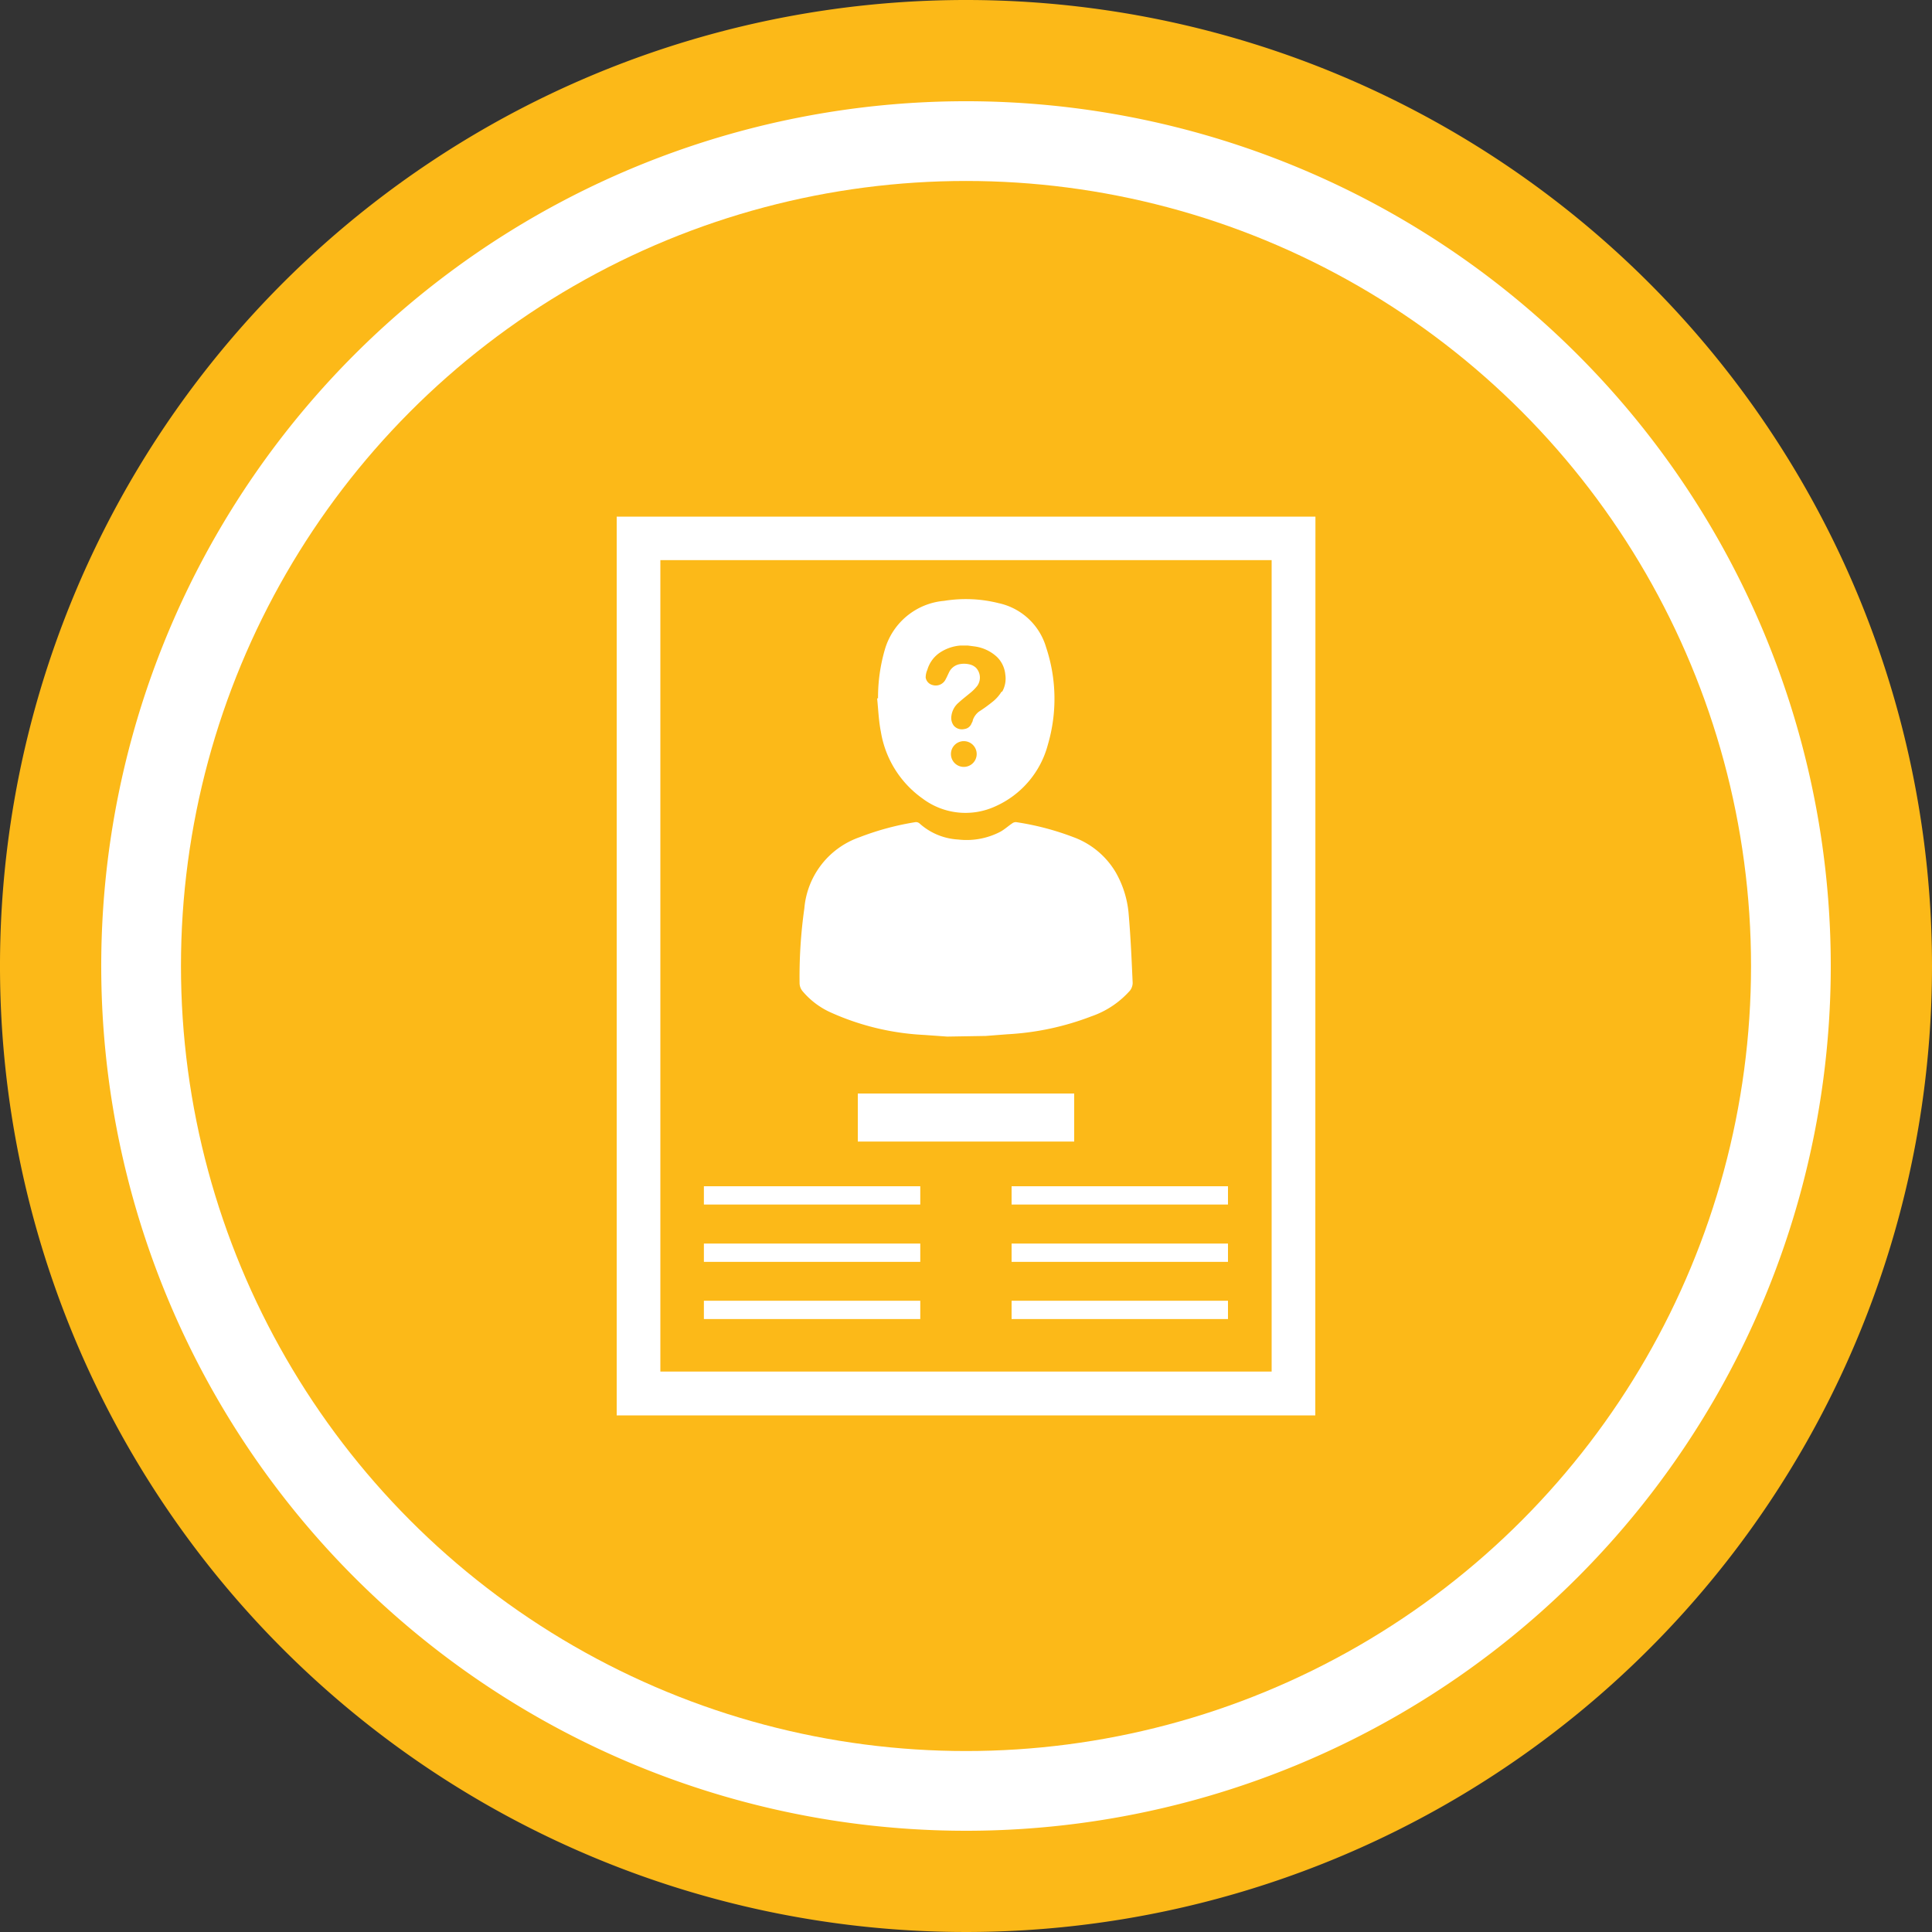
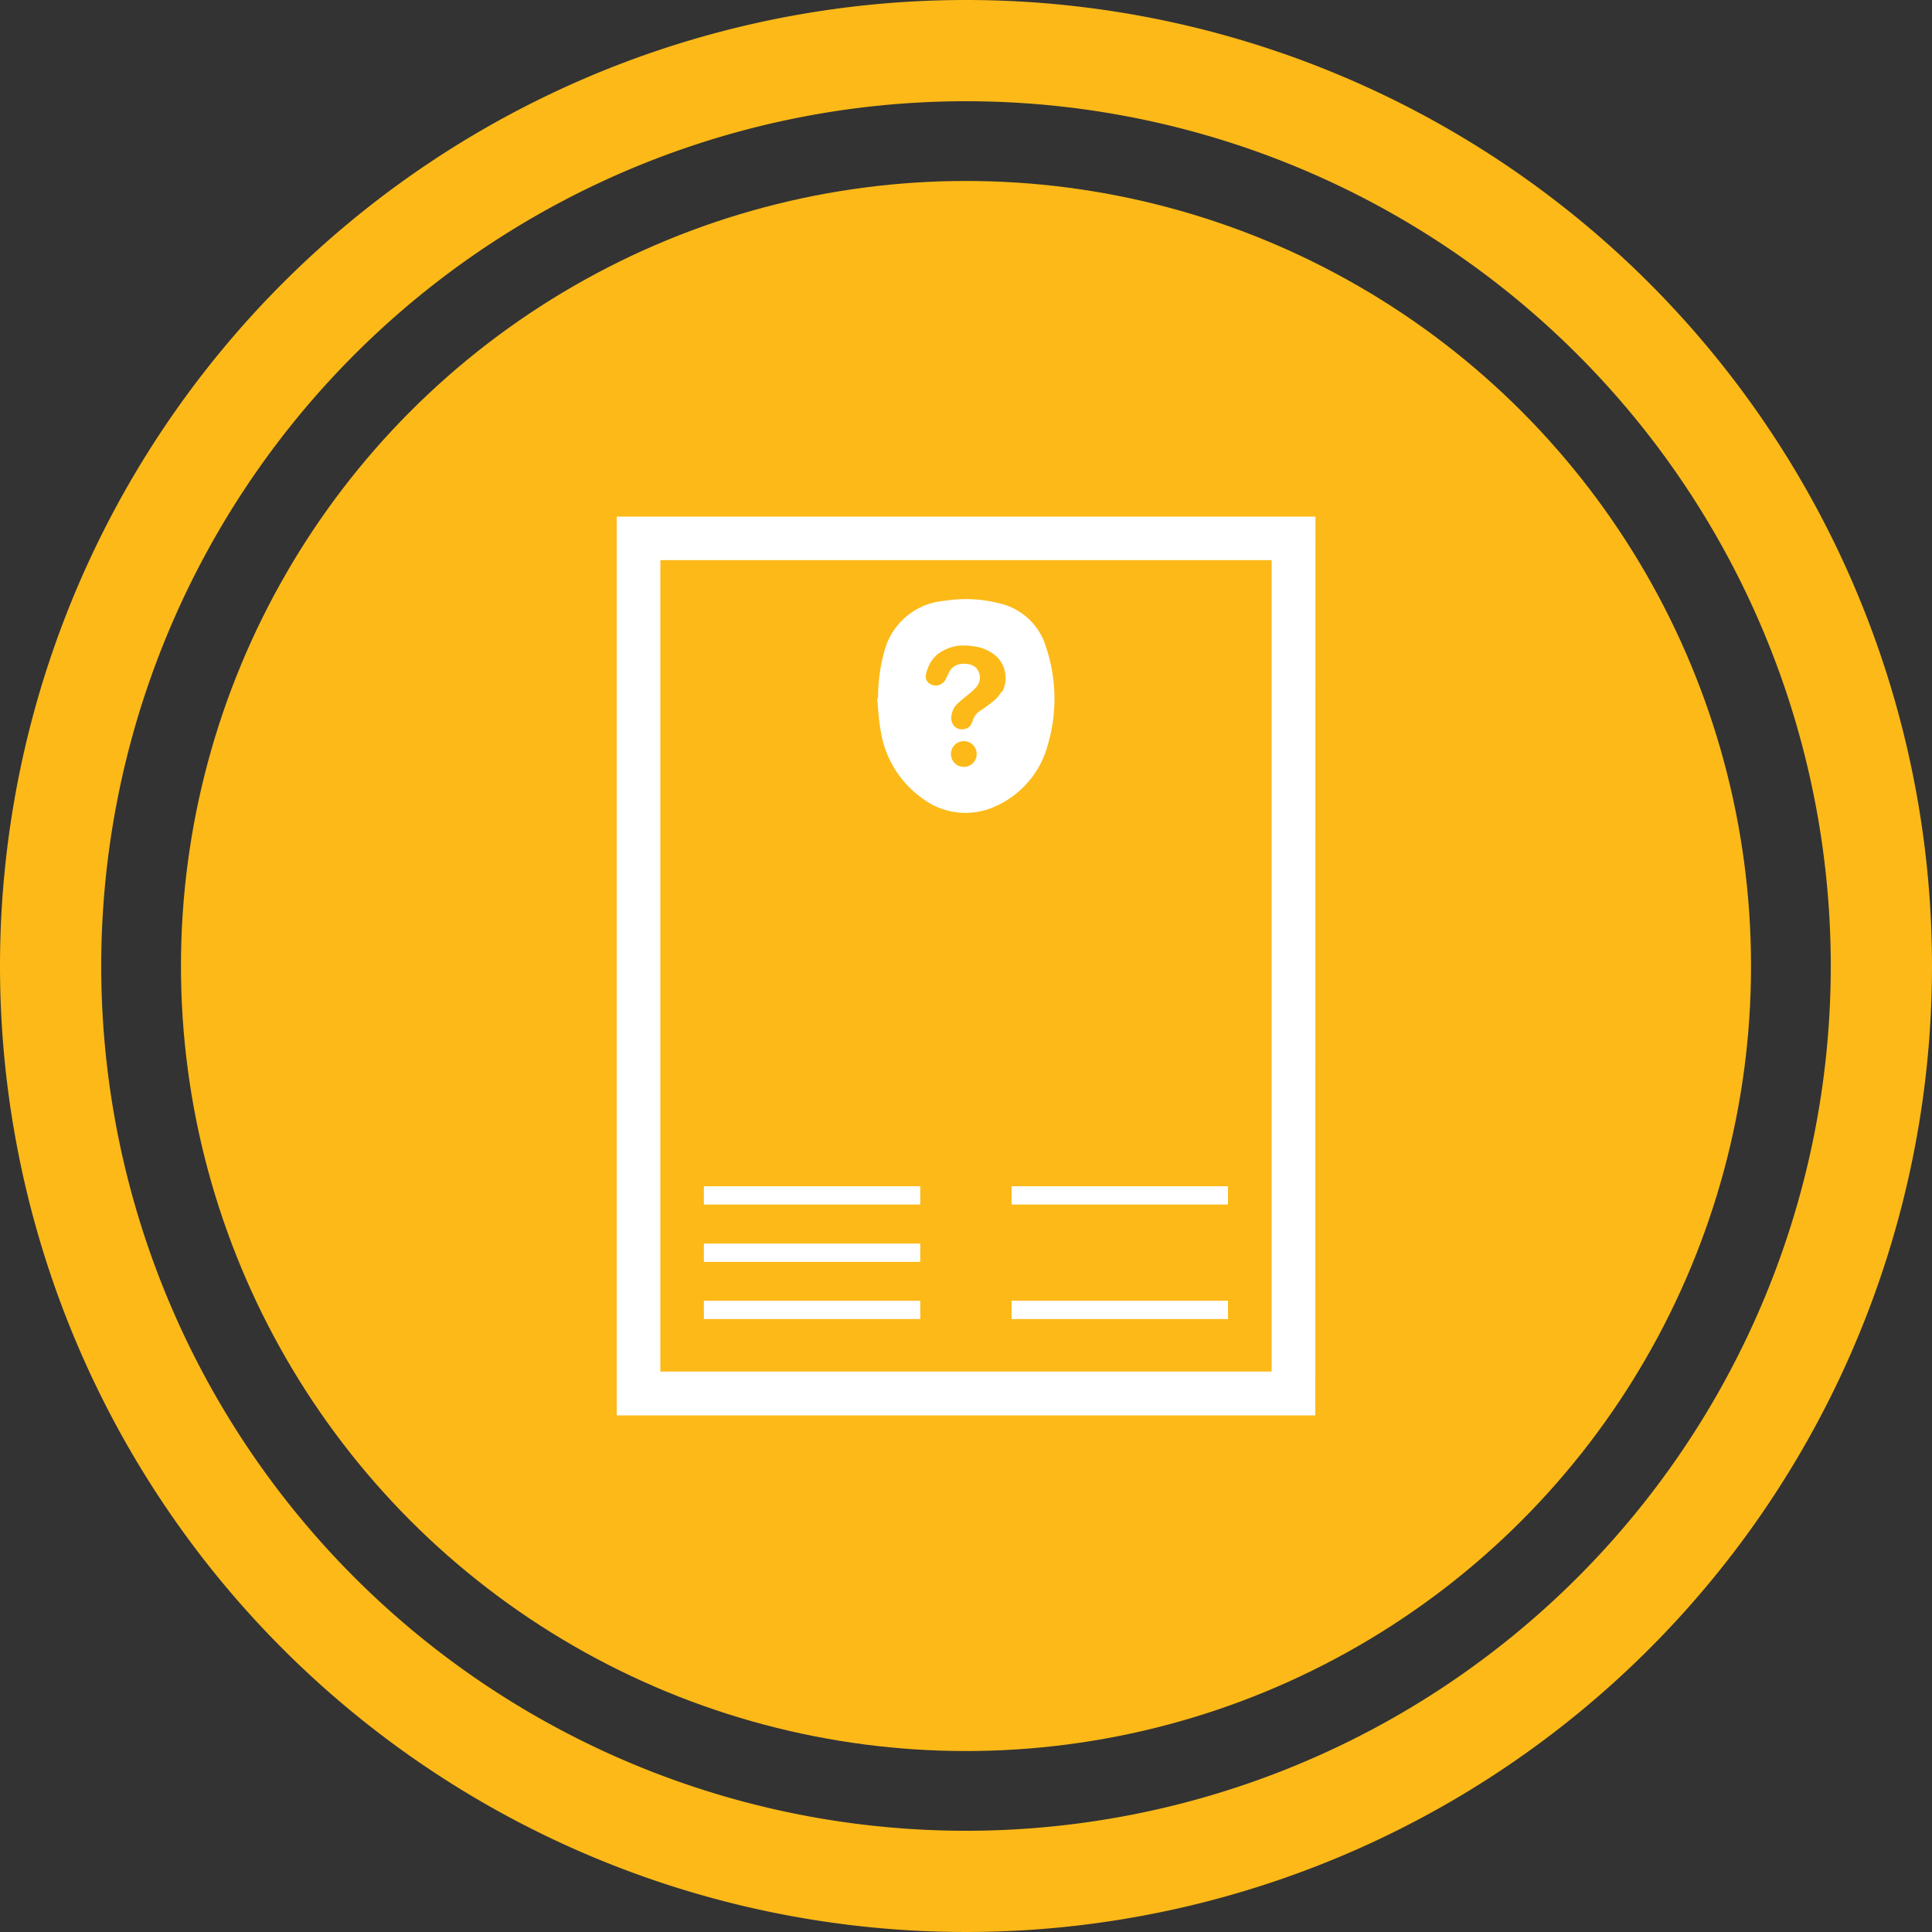
<svg xmlns="http://www.w3.org/2000/svg" viewBox="0 0 150 150">
  <rect x="0" y="0" width="150" height="150" fill="#333333" stroke="none" />
  <defs>
    <style>.cls-1{fill:#fff;}.cls-2{fill:#fcb918;}</style>
  </defs>
  <title>FakeProfile_details </title>
  <g id="Layer_2" data-name="Layer 2">
    <g id="Layer_1-2" data-name="Layer 1">
-       <circle class="cls-1" cx="75" cy="75" r="67.5" />
      <circle class="cls-2" cx="75" cy="75" r="60.95" />
      <path class="cls-2" d="M75,0a75,75,0,1,0,75,75A75,75,0,0,0,75,0Zm0,142.14A67.14,67.14,0,1,1,142.14,75,67.14,67.14,0,0,1,75,142.14Z" />
-       <path class="cls-1" d="M73.54,80.48l-1.82-.13a20,20,0,0,1-7.17-1.72,6.15,6.15,0,0,1-2.26-1.7,1,1,0,0,1-.21-.56,37.67,37.67,0,0,1,.37-5.85A6.42,6.42,0,0,1,66.74,65a21.36,21.36,0,0,1,4.34-1.17.42.42,0,0,1,.31.1,4.89,4.89,0,0,0,3,1.25,5.66,5.66,0,0,0,3.27-.6c.33-.18.61-.44.92-.65a.48.48,0,0,1,.31-.1A21.22,21.22,0,0,1,83.35,65a6.35,6.35,0,0,1,3.27,2.72,7.81,7.81,0,0,1,1,3.14c.16,1.81.24,3.64.32,5.46a1,1,0,0,1-.21.59,7.07,7.07,0,0,1-3,2,21.32,21.32,0,0,1-6.51,1.39l-1.68.13Z" />
      <path class="cls-1" d="M81.22,50.26a4.92,4.92,0,0,0-3.68-3.43,10.48,10.48,0,0,0-4.24-.18,5.26,5.26,0,0,0-4.6,3.78,13.32,13.32,0,0,0-.53,3.79H68.1c.09.86.12,1.74.29,2.59A7.92,7.92,0,0,0,71.63,62a5.55,5.55,0,0,0,5.66.6,7.27,7.27,0,0,0,4.07-4.8A12.62,12.62,0,0,0,81.22,50.26Zm-6.46,9.28a1,1,0,1,1,1.07-1A1,1,0,0,1,74.77,59.54Zm3-5.84a3,3,0,0,1-.74.82c-.31.25-.64.49-1,.72a1.4,1.4,0,0,0-.49.67c0,.09-.07.19-.11.28a.67.67,0,0,1-.54.41.83.83,0,0,1-.82-.25,1,1,0,0,1-.19-.79,1.61,1.61,0,0,1,.55-1c.27-.25.57-.48.86-.72a3.58,3.58,0,0,0,.58-.57,1.11,1.11,0,0,0-.08-1.42,1.08,1.08,0,0,0-.52-.27,1.81,1.81,0,0,0-.82,0,1.15,1.15,0,0,0-.78.67c-.08.16-.15.33-.24.49a.85.85,0,0,1-1,.45.72.72,0,0,1-.55-.58A1.5,1.5,0,0,1,72,52,2.43,2.43,0,0,1,73,50.65a3.36,3.36,0,0,1,1.56-.53h.58l.54.07a3.17,3.17,0,0,1,1.73.82,2.19,2.19,0,0,1,.64,1.35A2.07,2.07,0,0,1,77.81,53.7Z" />
      <path class="cls-1" d="M101.23,109H48.77V41h52.45Zm-50.85-1.6H99.63V42.61H50.37Z" />
      <path class="cls-1" d="M102.12,109.89H47.88V40.11h54.25Zm-50.85-3.4H98.73v-63H51.27Z" />
-       <rect class="cls-1" x="66.6" y="84.9" width="16.8" height="3.73" />
      <rect class="cls-1" x="54.65" y="92.1" width="16.8" height="1.42" />
      <rect class="cls-1" x="78.54" y="92.1" width="16.8" height="1.42" />
      <rect class="cls-1" x="54.65" y="96.55" width="16.8" height="1.42" />
-       <rect class="cls-1" x="78.54" y="96.55" width="16.8" height="1.42" />
      <rect class="cls-1" x="54.65" y="100.99" width="16.8" height="1.42" />
      <rect class="cls-1" x="78.54" y="100.99" width="16.8" height="1.42" />
    </g>
  </g>
</svg>